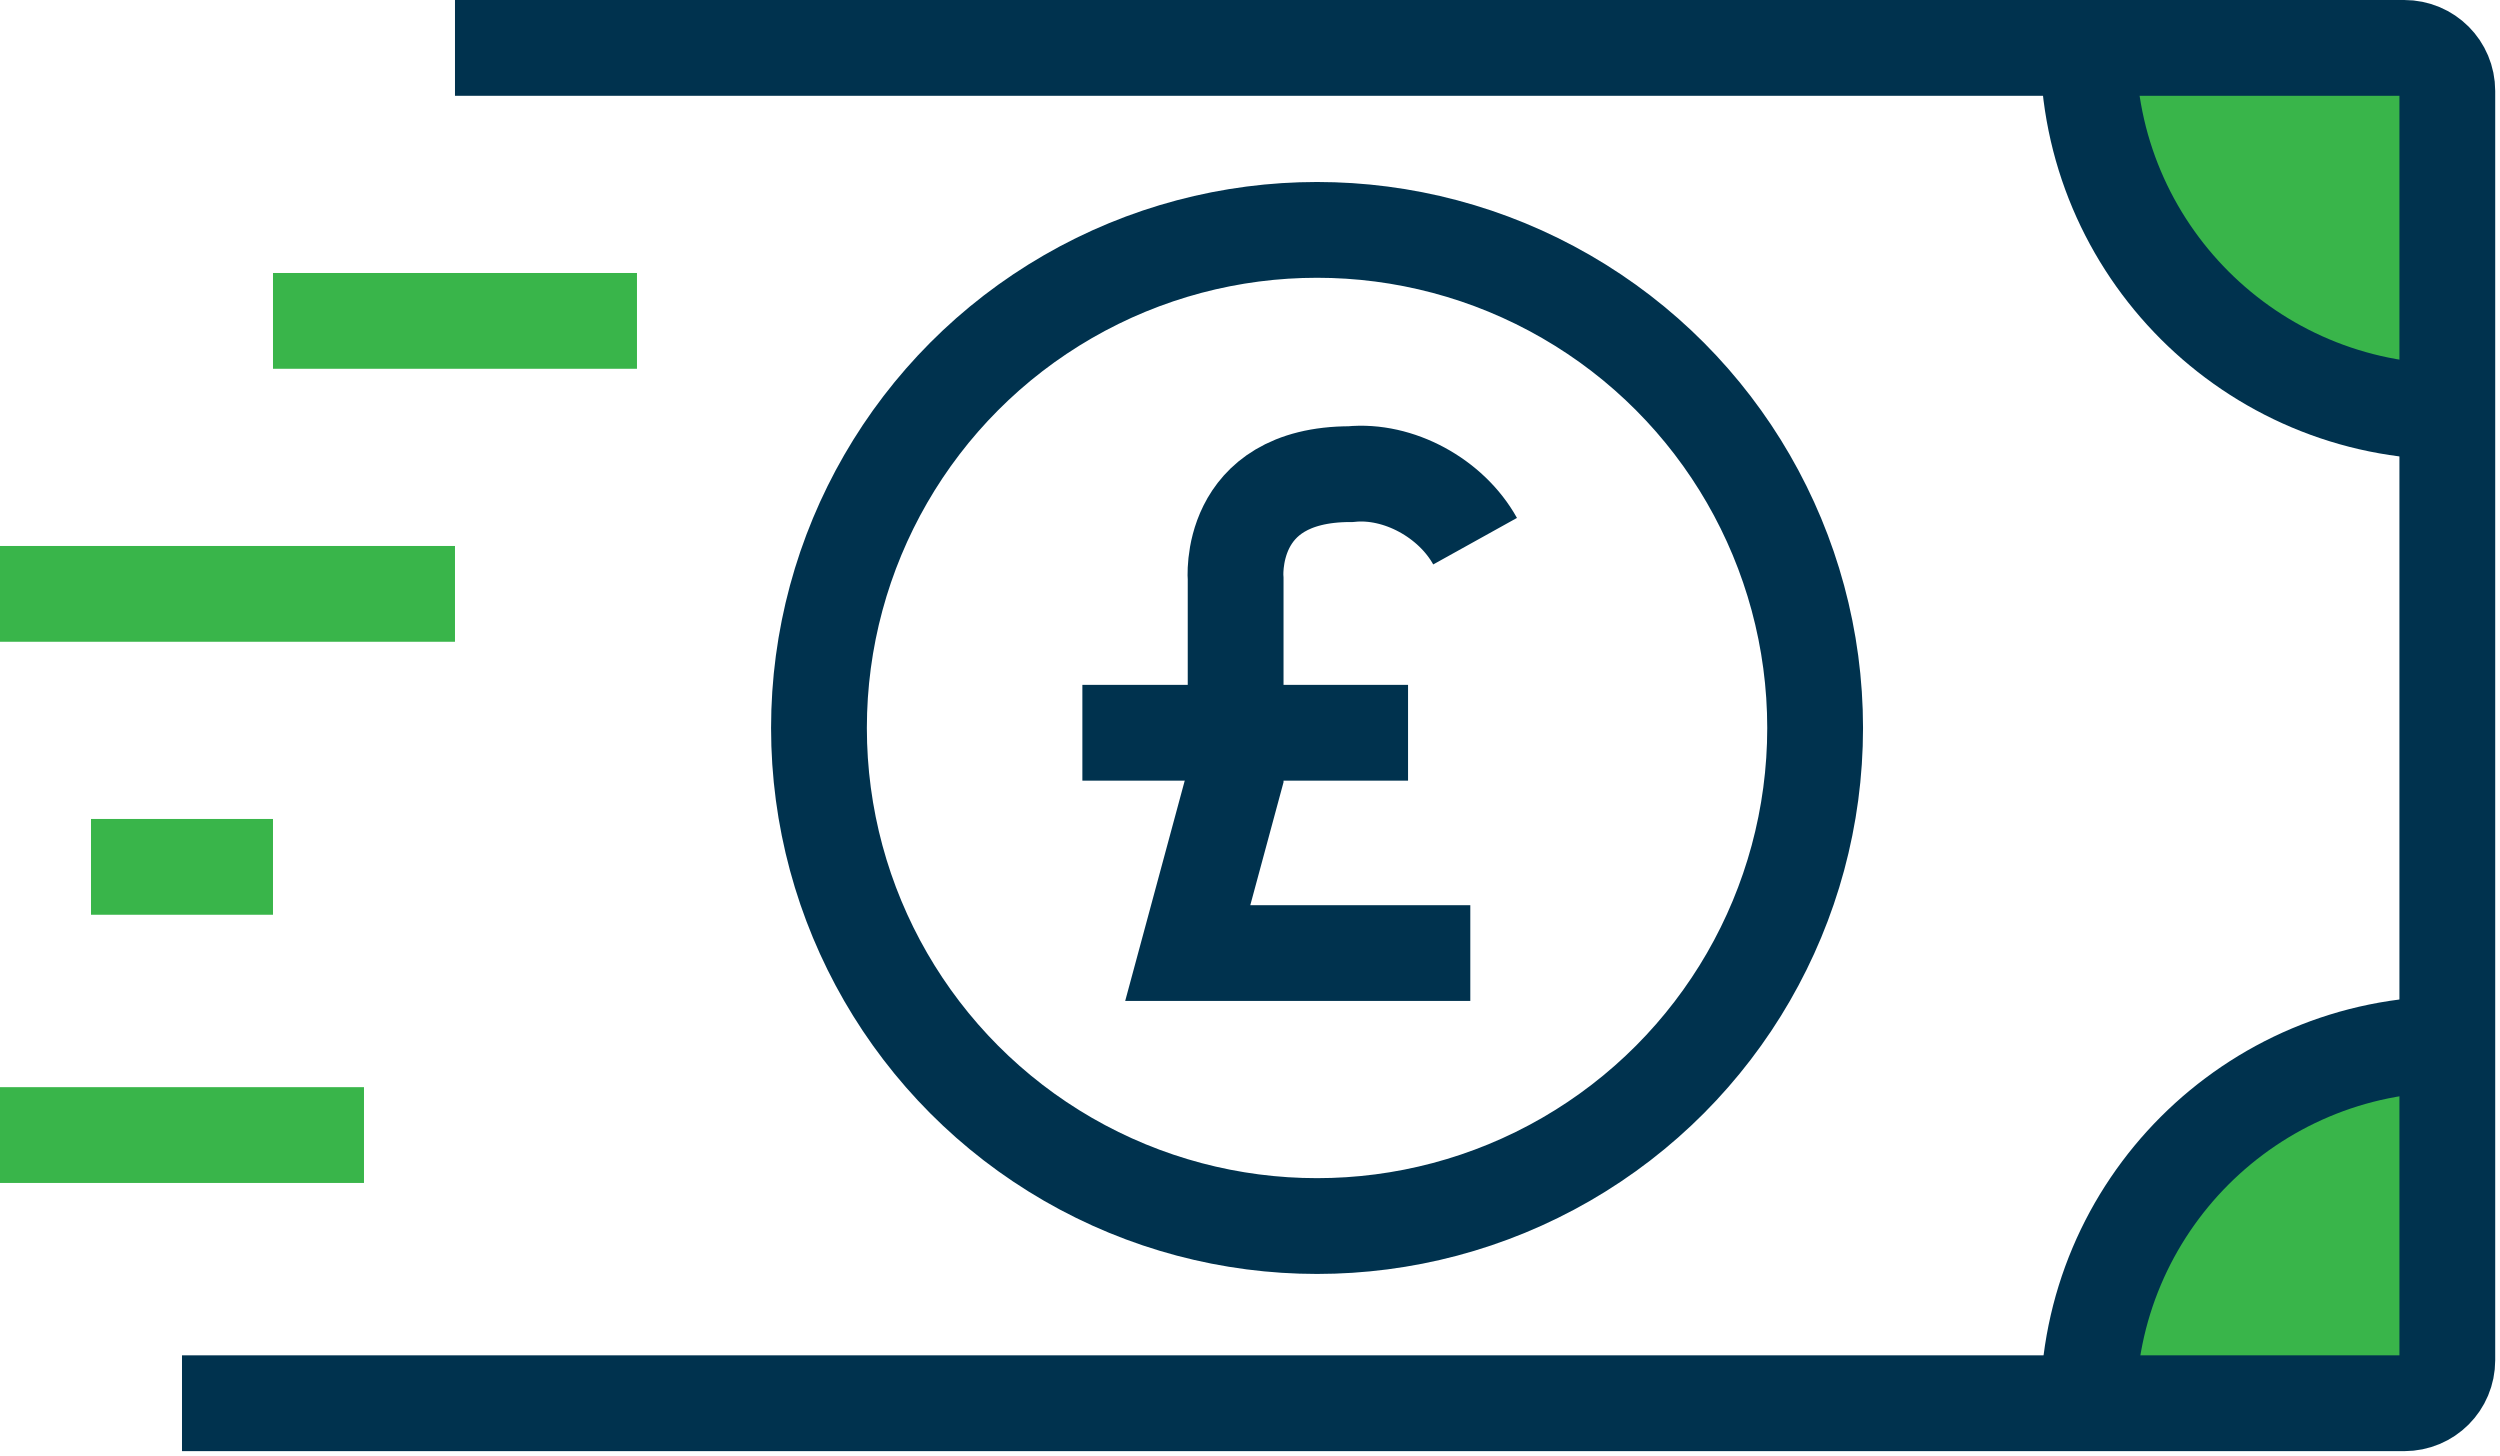
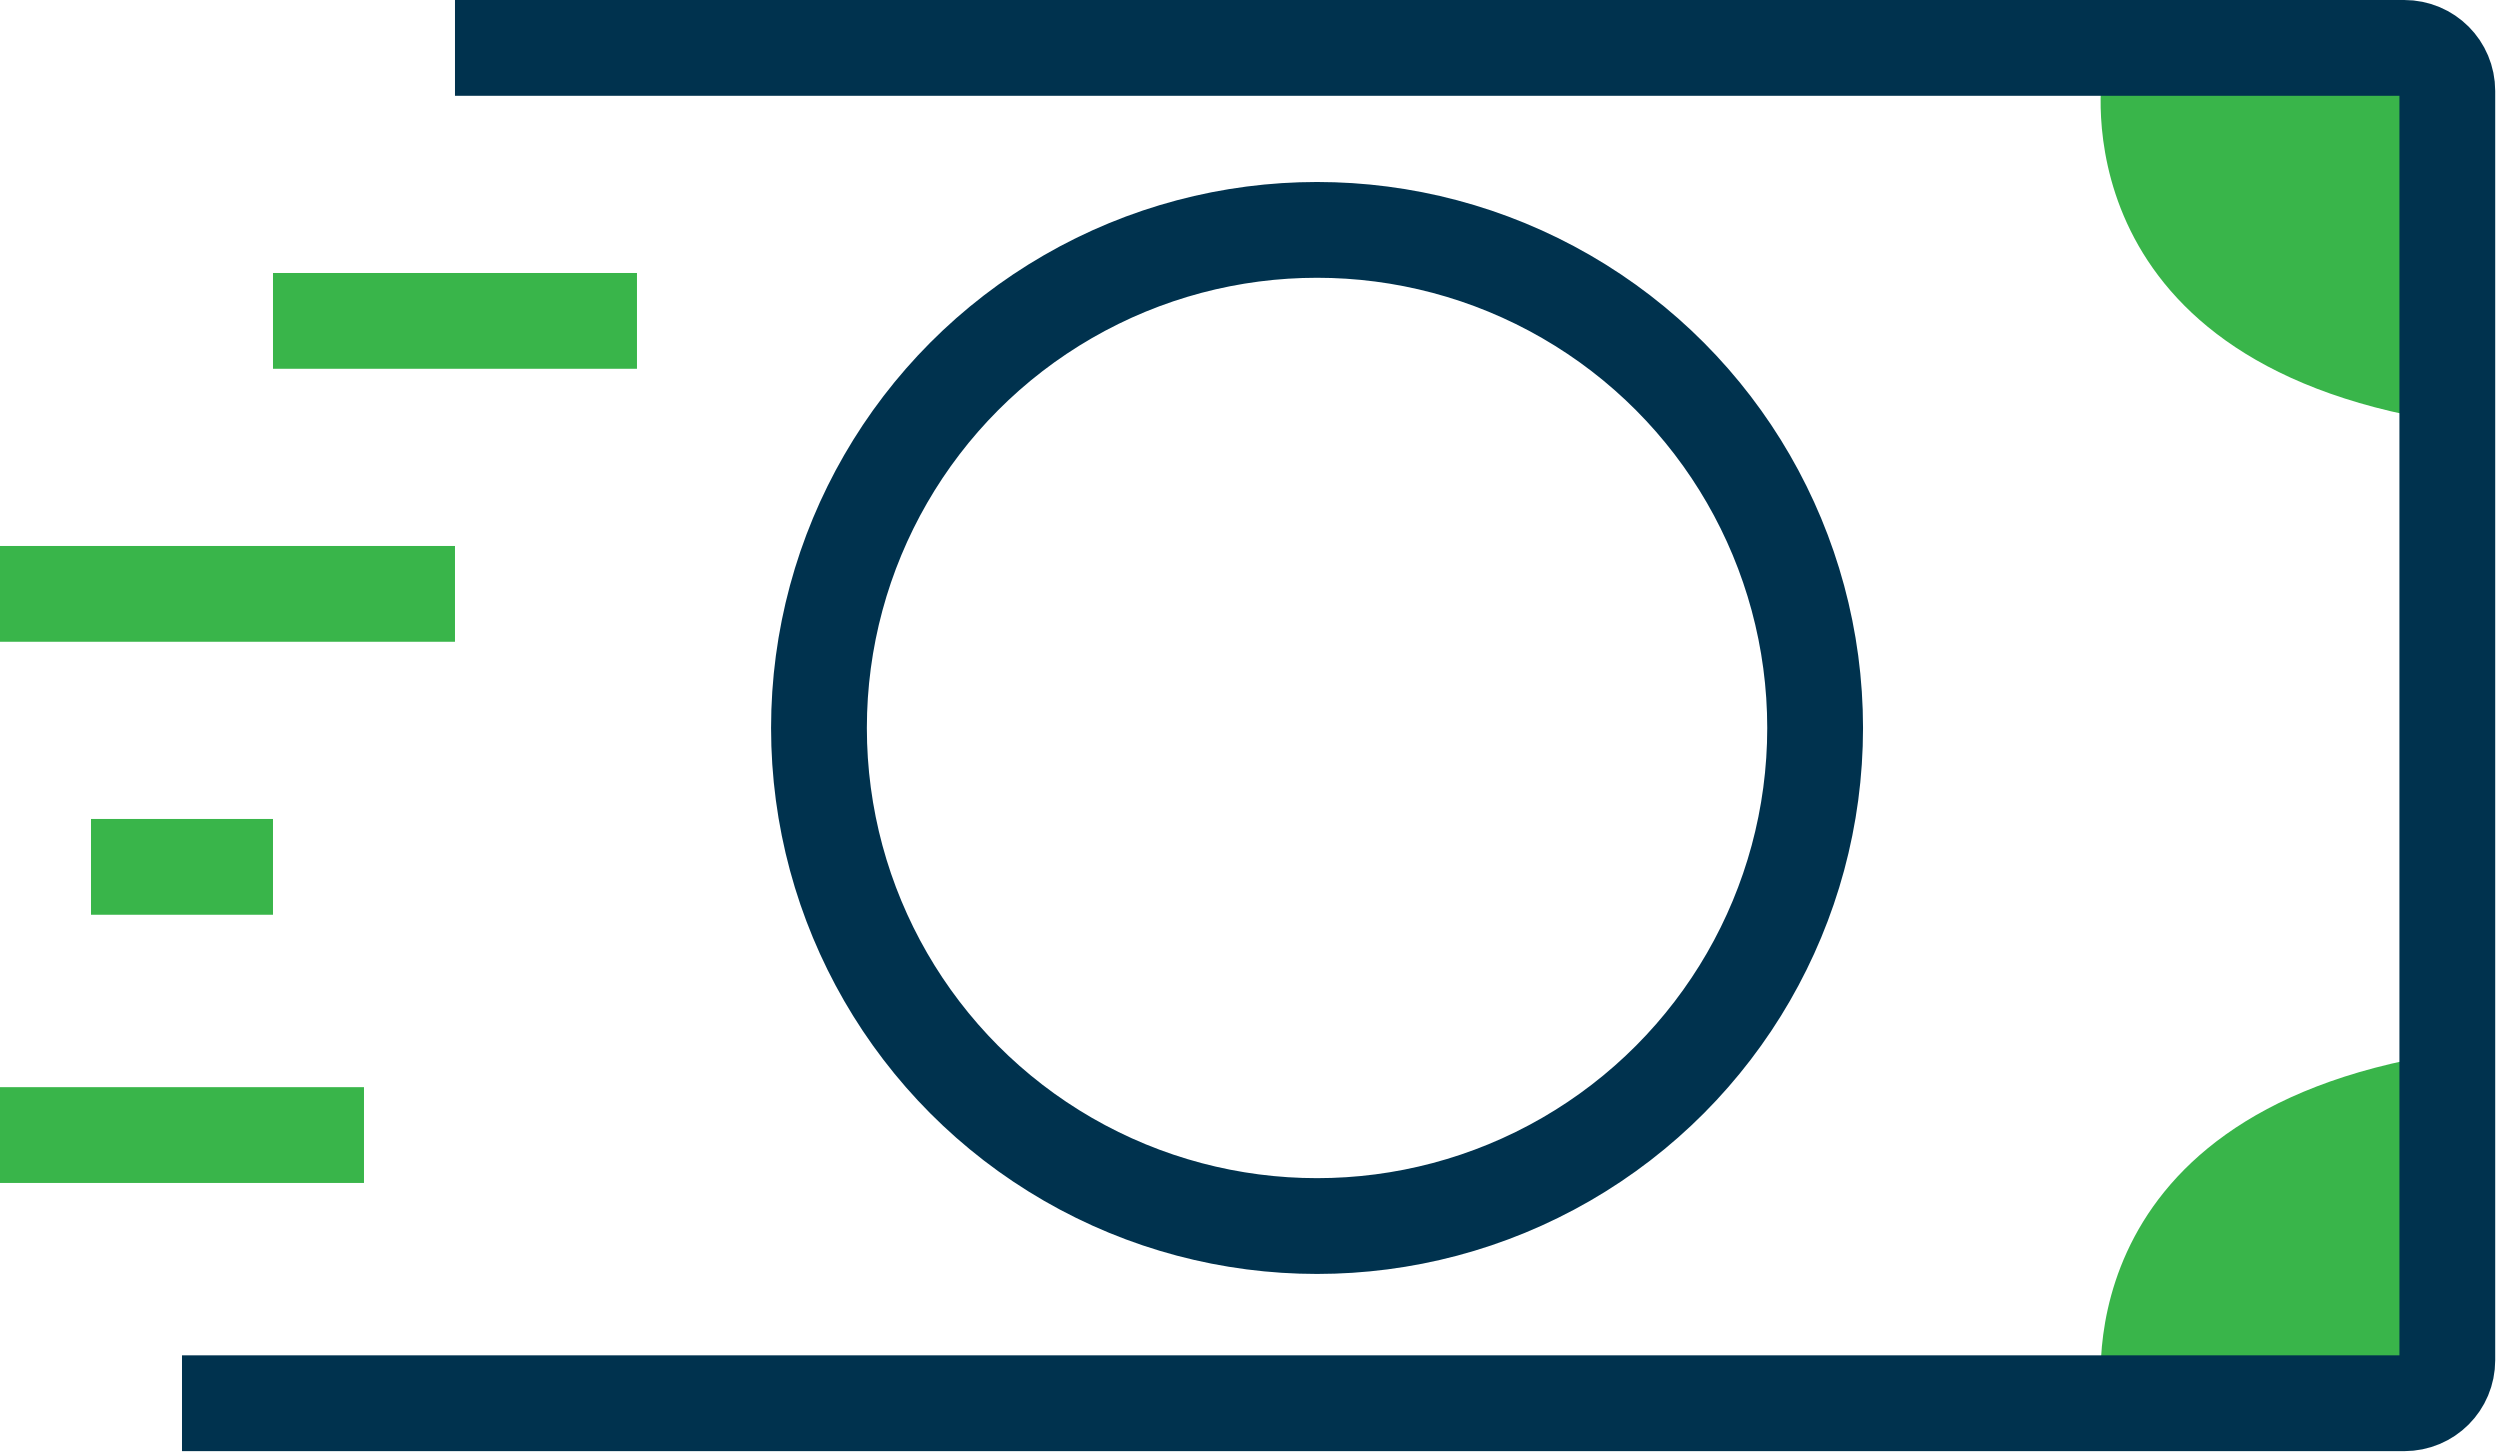
<svg xmlns="http://www.w3.org/2000/svg" xmlns:xlink="http://www.w3.org/1999/xlink" version="1.1" id="Layer_1" x="0px" y="0px" viewBox="0 0 52.2 30.4" style="enable-background:new 0 0 52.2 30.4;" xml:space="preserve">
  <style type="text/css">
	.st0{clip-path:url(#SVGID_2_);}
	.st1{fill:none;stroke:#00324E;stroke-width:2;}
	.st2{fill:none;stroke:#39B54A;stroke-width:2;}
	.st3{fill:#39B54A;}
</style>
  <g id="Group_6301" transform="translate(0 0)">
    <g>
      <defs>
        <rect id="SVGID_1_" y="0" width="52.2" height="30.4" />
      </defs>
      <clipPath id="SVGID_2_">
        <use xlink:href="#SVGID_1_" style="overflow:visible;" />
      </clipPath>
      <g id="Group_6300" class="st0">
        <circle id="Ellipse_588" class="st1" cx="27.5" cy="15.2" r="10.4" />
        <line id="Line_608" class="st2" x1="0" y1="23.7" x2="7.6" y2="23.7" />
        <line id="Line_609" class="st2" x1="0" y1="12.4" x2="9.5" y2="12.4" />
        <line id="Line_610" class="st2" x1="5.7" y1="6.7" x2="13.3" y2="6.7" />
        <line id="Line_611" class="st2" x1="1.9" y1="18.1" x2="5.7" y2="18.1" />
-         <path id="Path_5375" class="st1" d="M30.8,11.3c-0.5-0.9-1.6-1.5-2.6-1.4c-2.6,0-2.4,2.2-2.4,2.2v4.1l-1,3.7h5.9" />
-         <line id="Line_612" class="st1" x1="22.6" y1="15.3" x2="29.4" y2="15.3" />
        <path id="Path_5376" class="st3" d="M50.3,1.5h-6.4c0,0-1,6,7.1,7.3c0-1.6,0.1-7.3,0.1-7.3H50.3z" />
        <path id="Path_5377" class="st3" d="M50.3,29.3h-6.4c0,0-1-6,7.1-7.3c0,1.6,0.1,7.3,0.1,7.3H50.3z" />
        <path id="Path_5378" class="st1" d="M9.5,1h40.7c0.5,0,0.9,0.4,0.9,0.9v26.5c0,0.5-0.4,0.9-0.9,0.9H3.8" />
-         <path id="Path_5379" class="st1" d="M43.6,29.4c0-4.2,3.4-7.6,7.6-7.6" />
-         <path id="Path_5380" class="st1" d="M51.2,8.6c-4.2,0-7.6-3.4-7.6-7.6c0,0,0,0,0,0" />
      </g>
    </g>
  </g>
</svg>